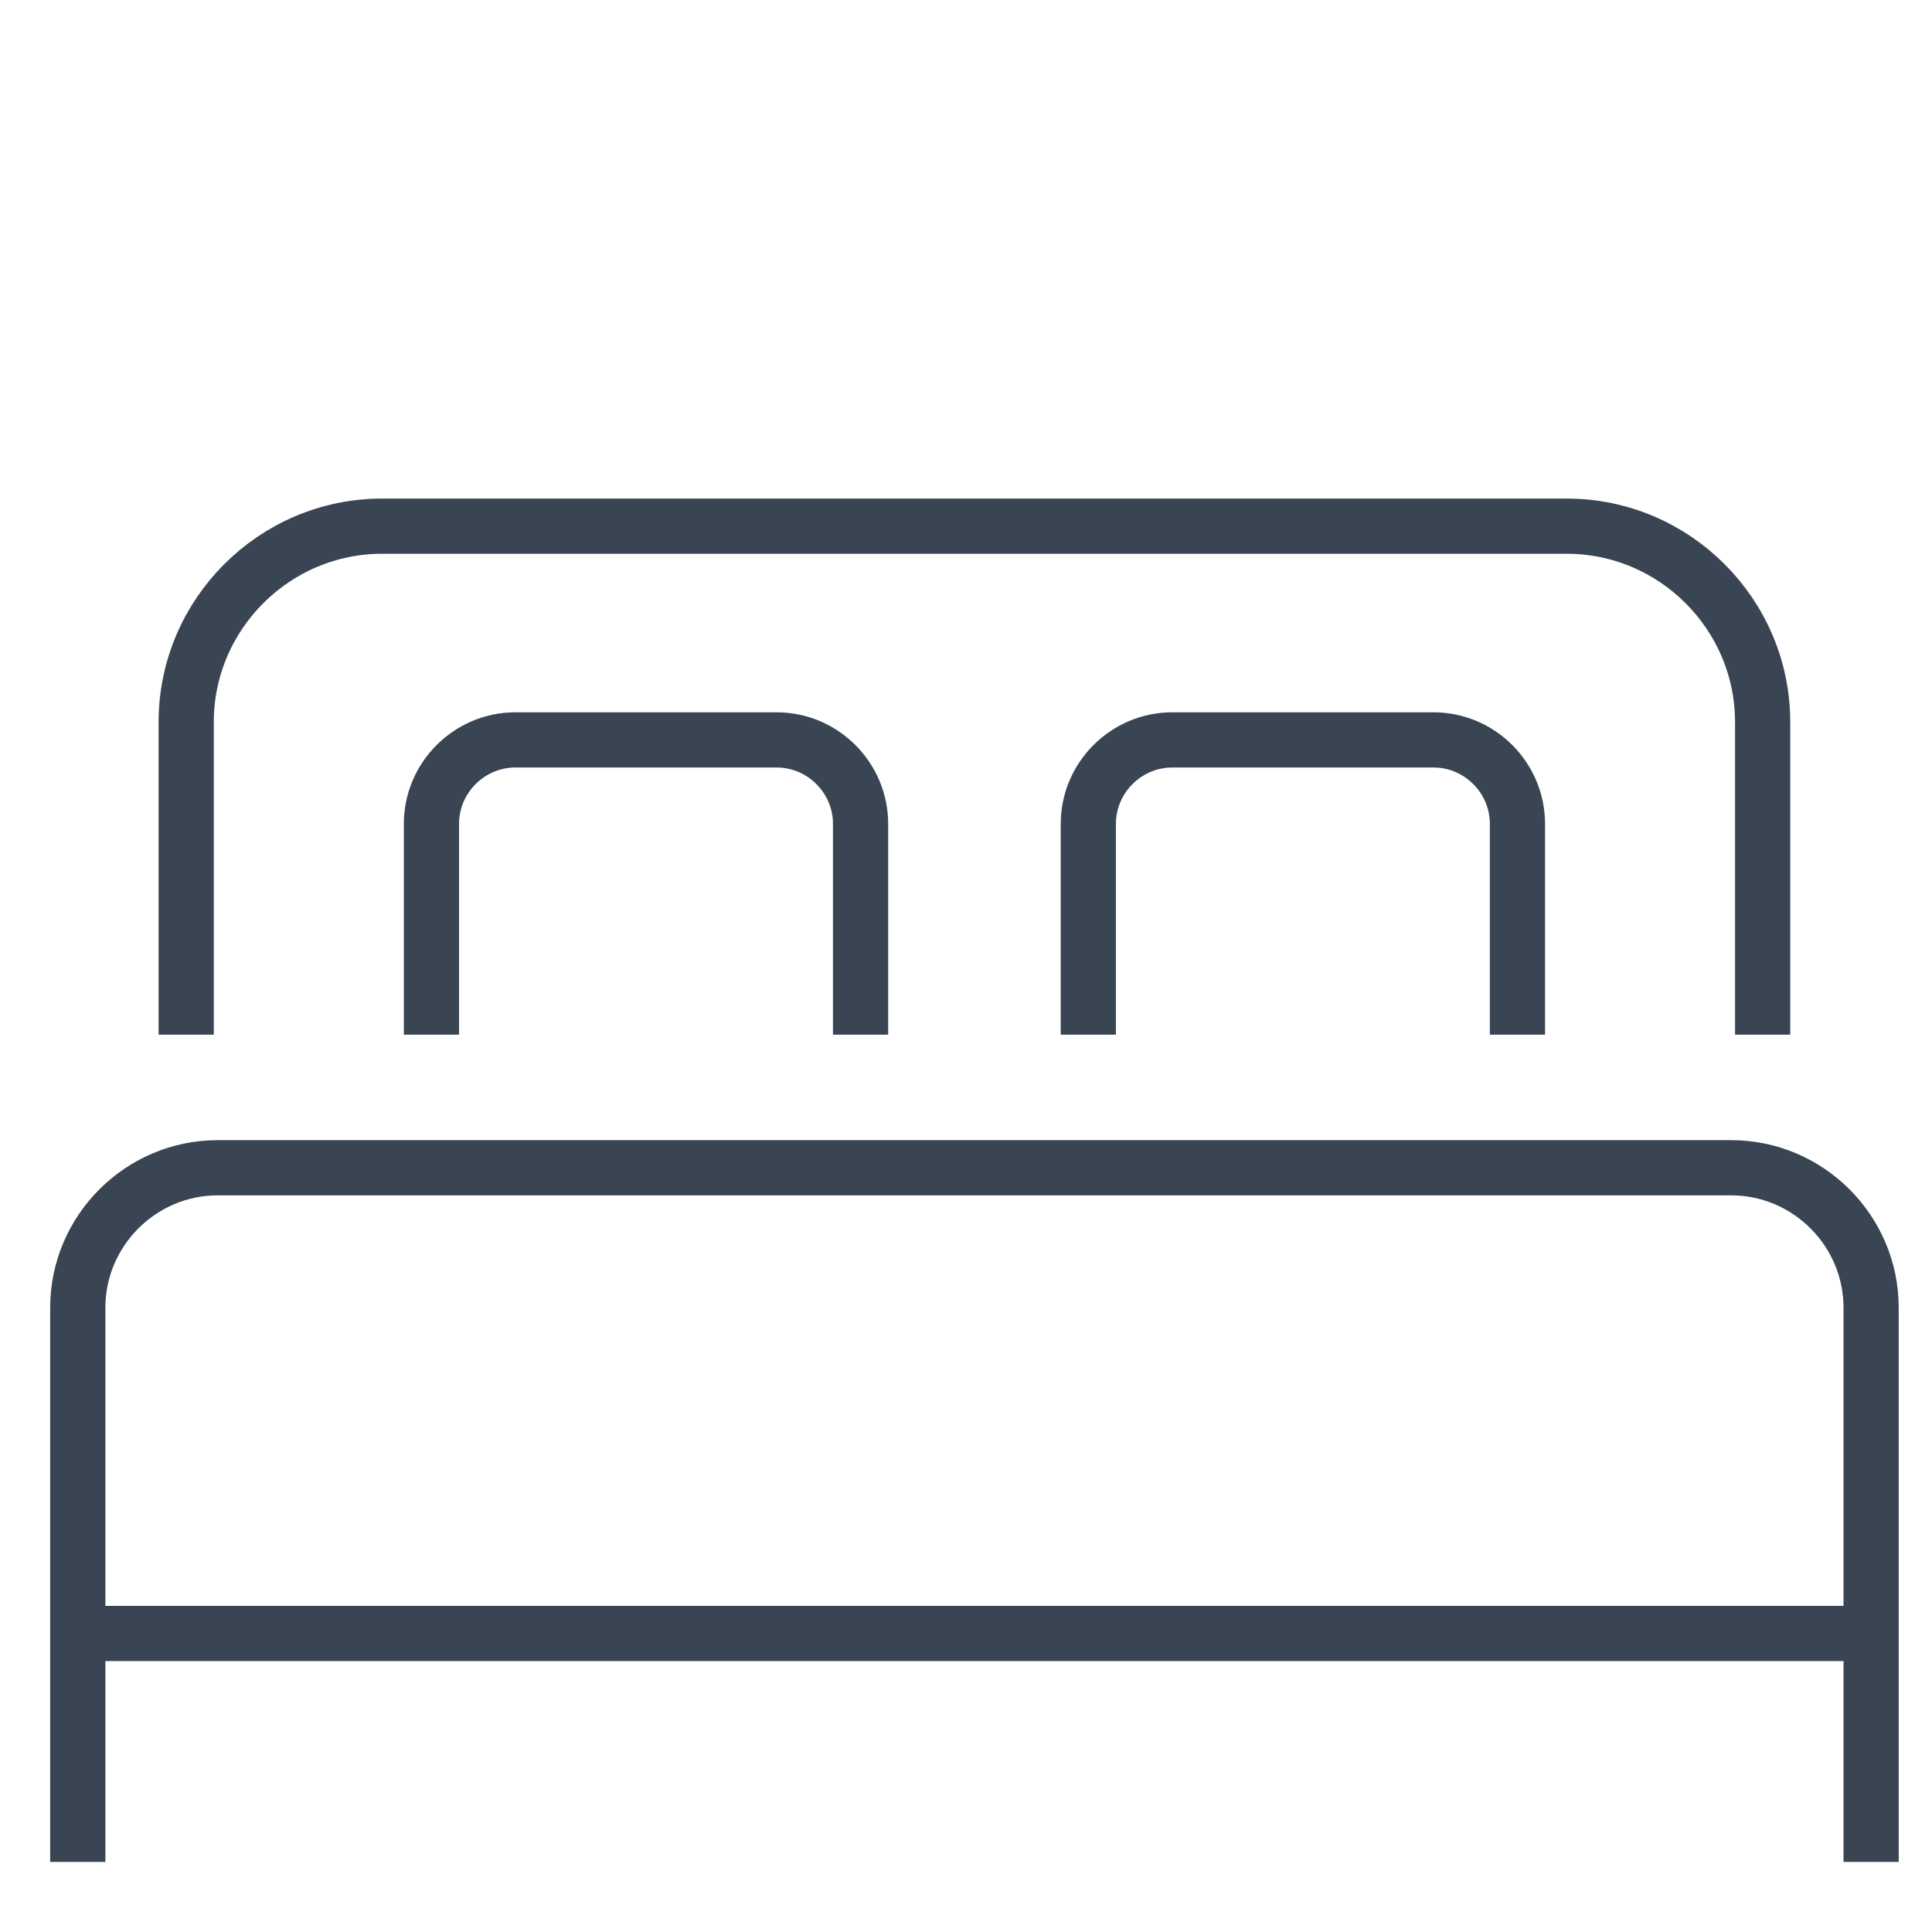
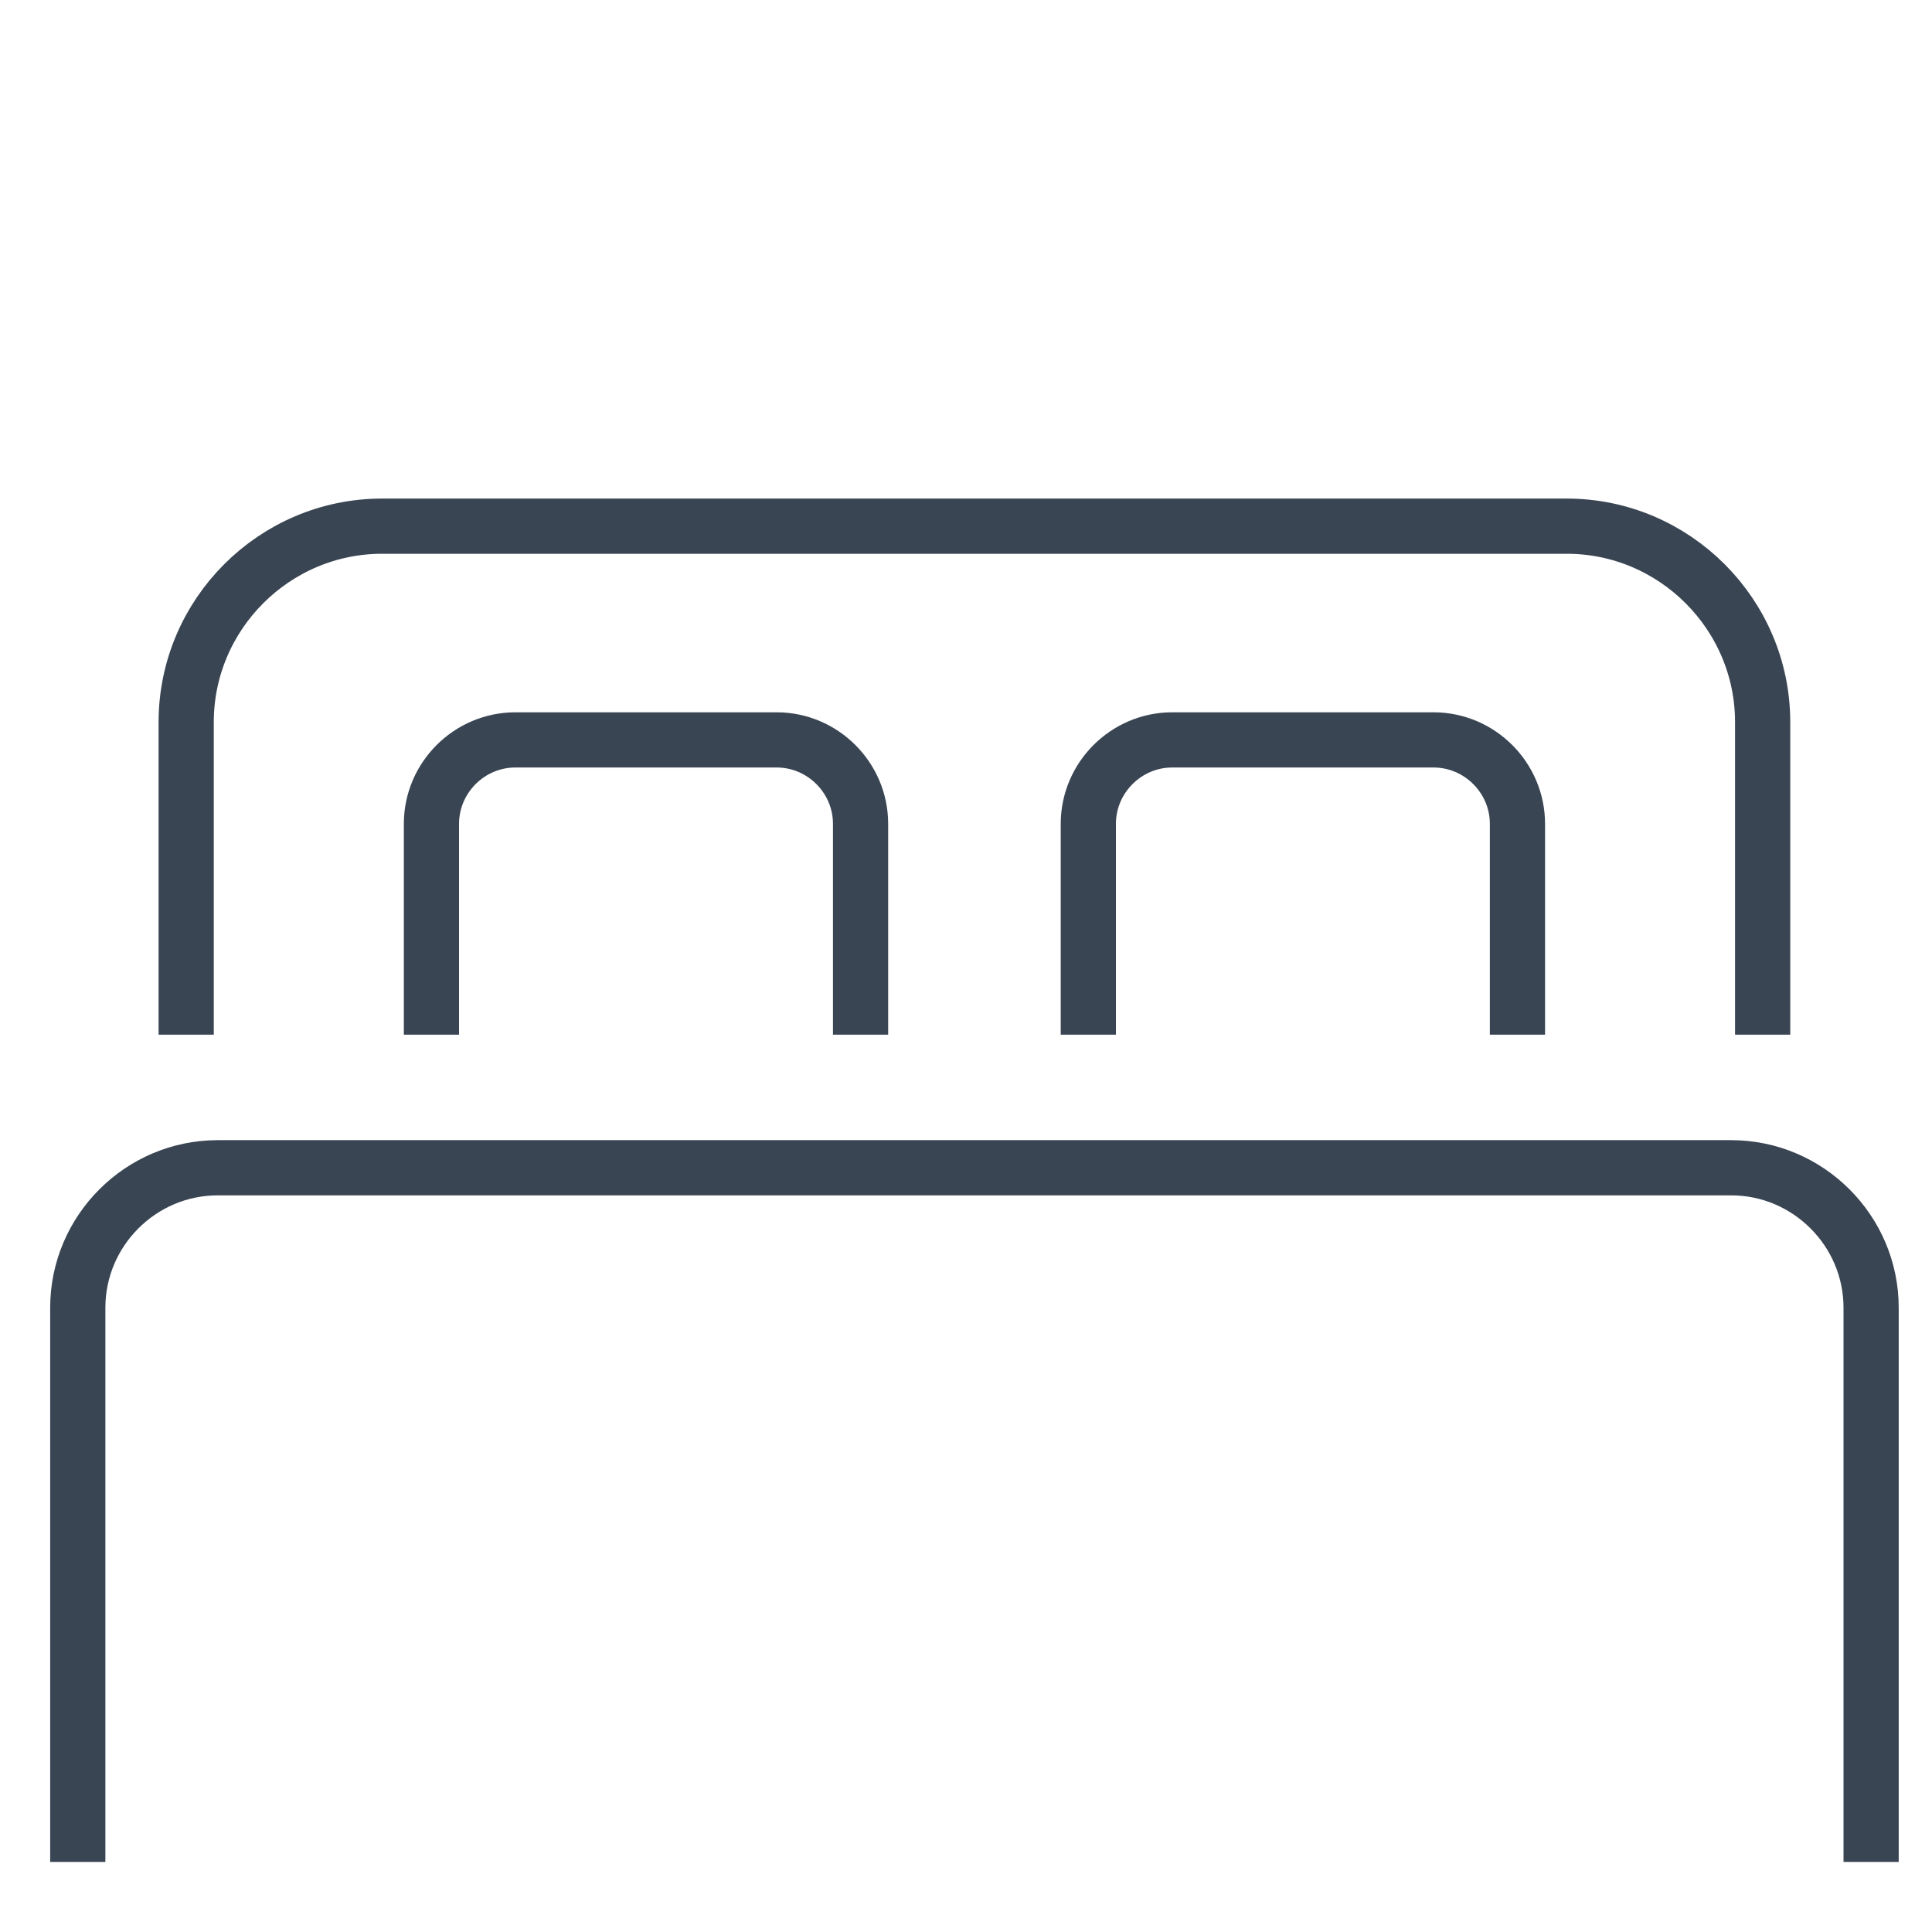
<svg xmlns="http://www.w3.org/2000/svg" id="Calque_1" viewBox="0 0 35 35">
  <defs>
    <style>.cls-1{fill:none;stroke:#394553;stroke-miterlimit:10;}</style>
  </defs>
  <path class="cls-1" d="m3.373,18.744v-5.663c0-1.952,1.597-3.549,3.549-3.549h21.461c1.952,0,3.549,1.597,3.549,3.549v5.663" />
  <path class="cls-1" d="m1.409,33.731v-10.041c0-1.394,1.141-2.535,2.535-2.535h27.418c1.394,0,2.535,1.141,2.535,2.535v10.041" />
  <path class="cls-1" d="m7.816,18.744v-3.819c0-.836.685-1.521,1.521-1.521h4.732c.836,0,1.521.685,1.521,1.521v3.819" />
  <path class="cls-1" d="m19.716,18.744v-3.819c0-.836.685-1.521,1.521-1.521h4.732c.836,0,1.521.685,1.521,1.521v3.819" />
-   <line class="cls-1" x1="1.588" y1="29.592" x2="33.717" y2="29.592" />
</svg>